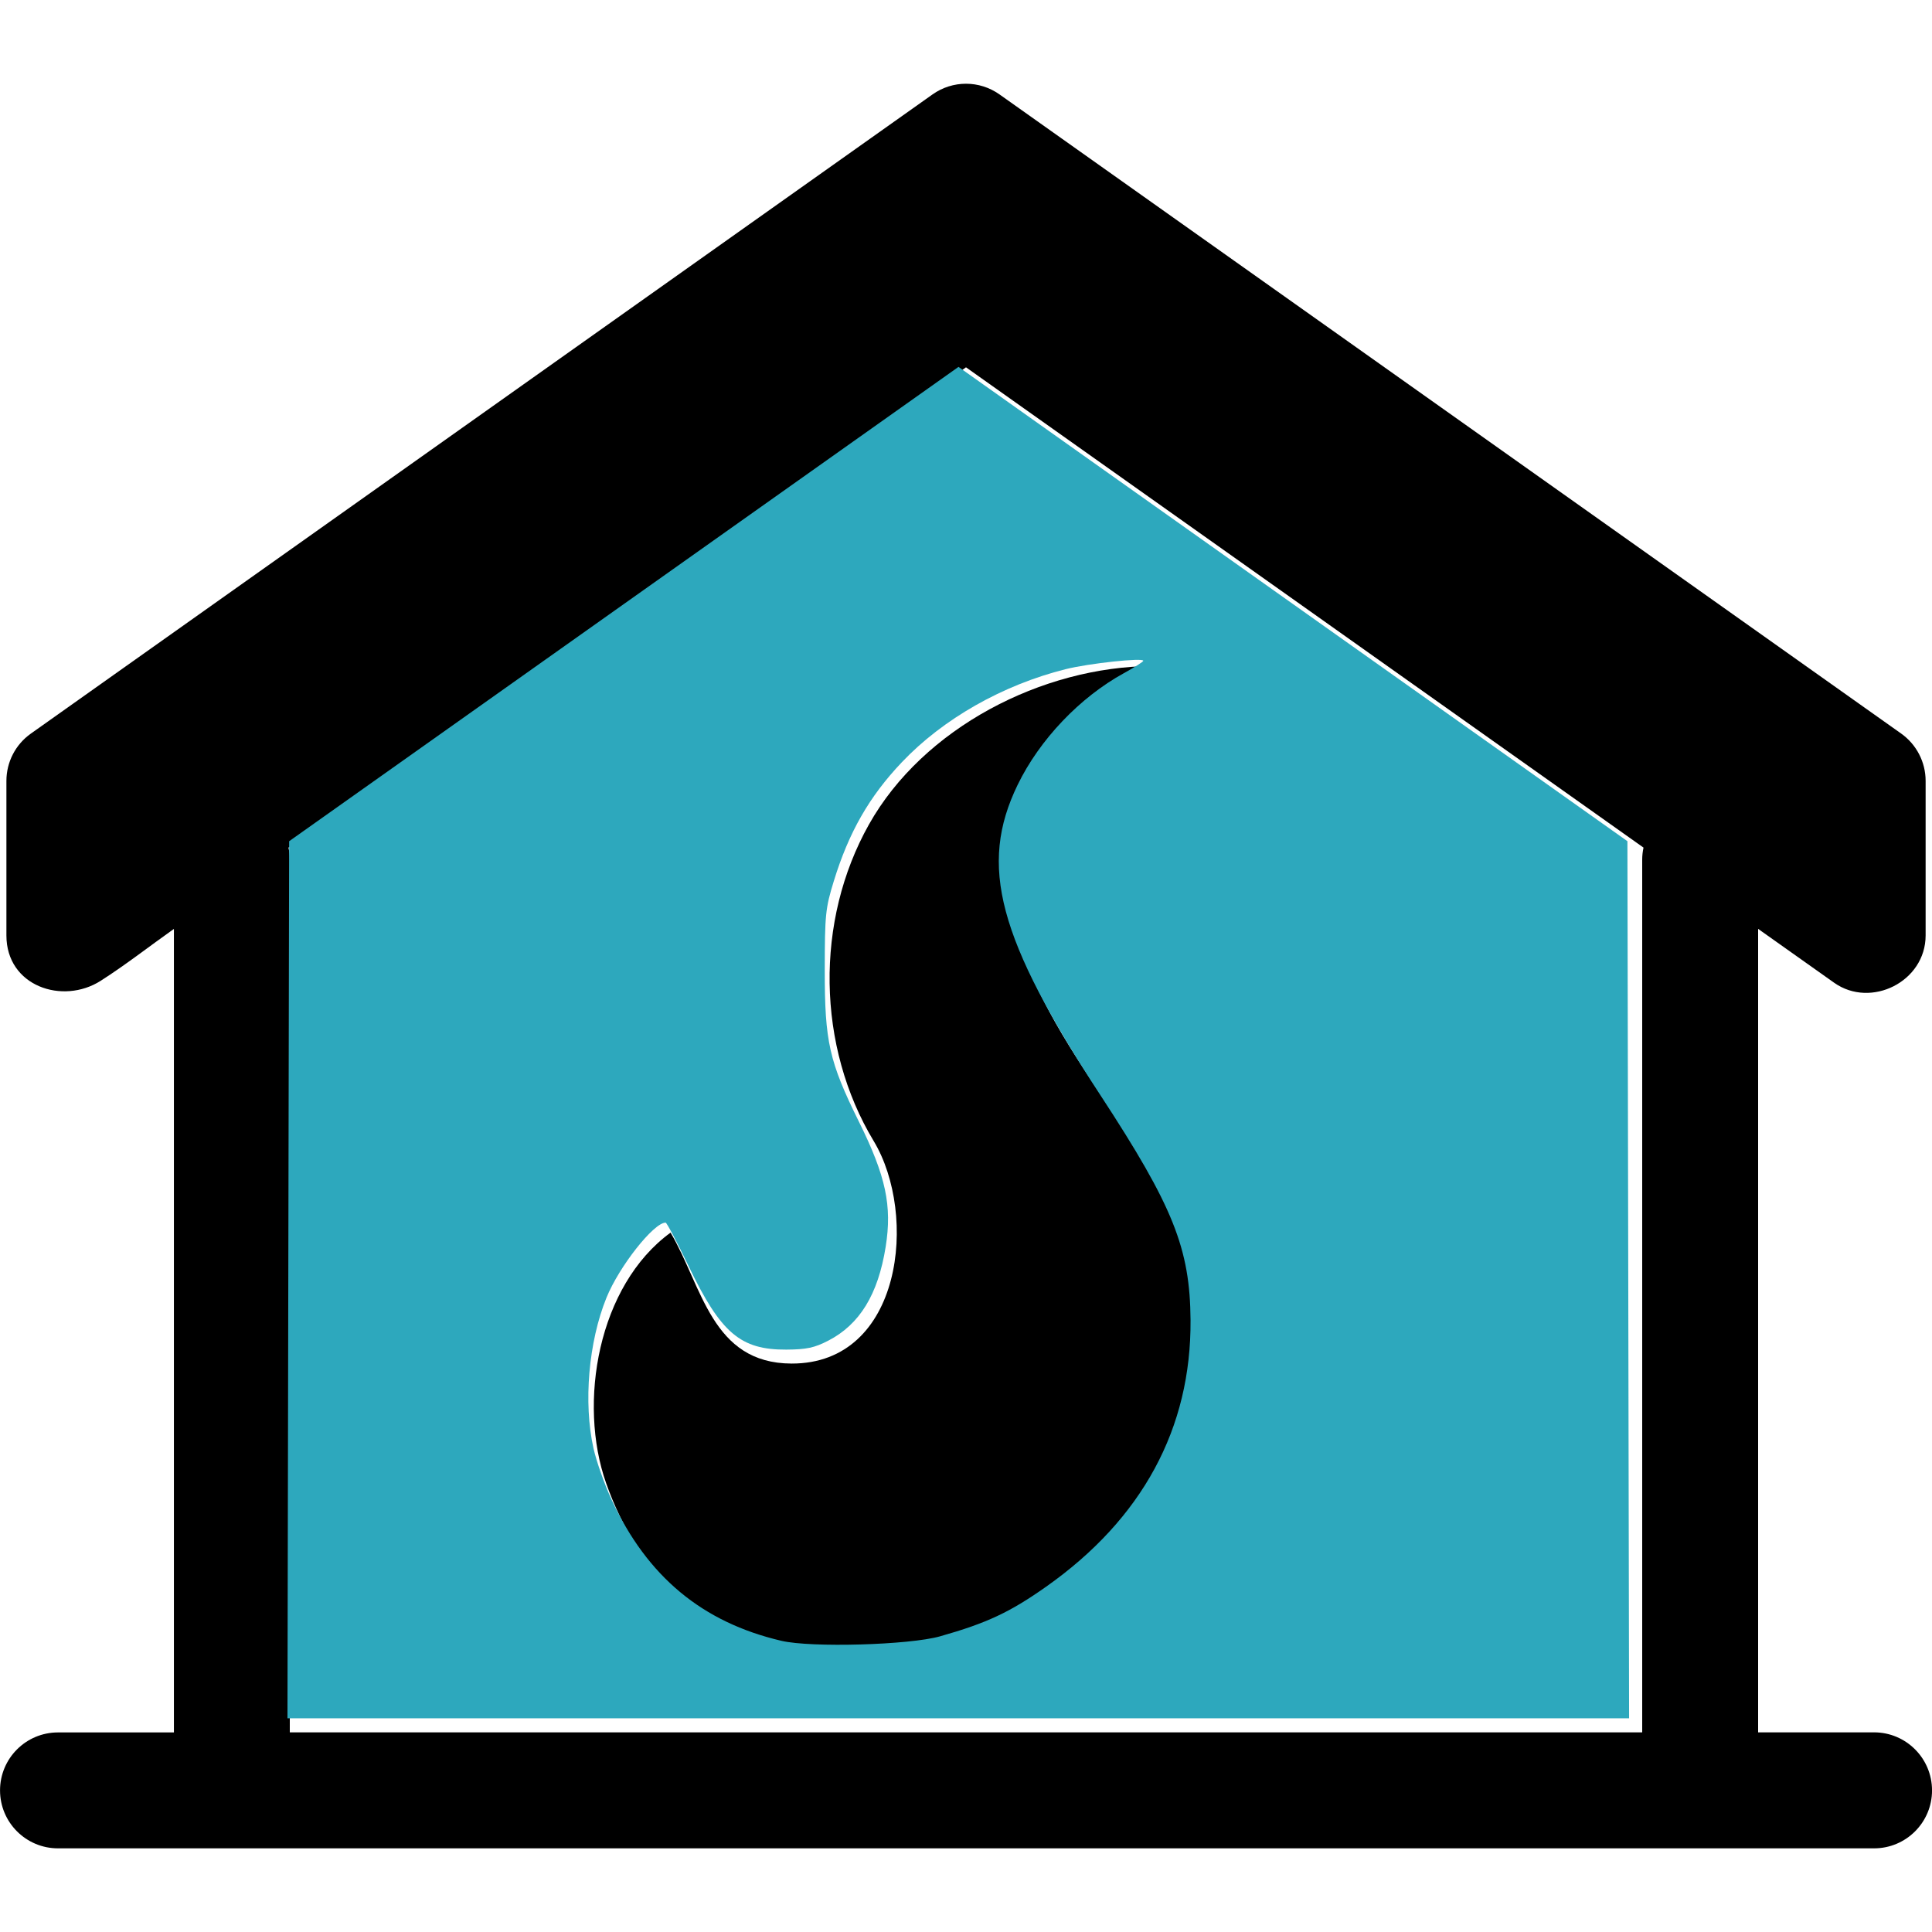
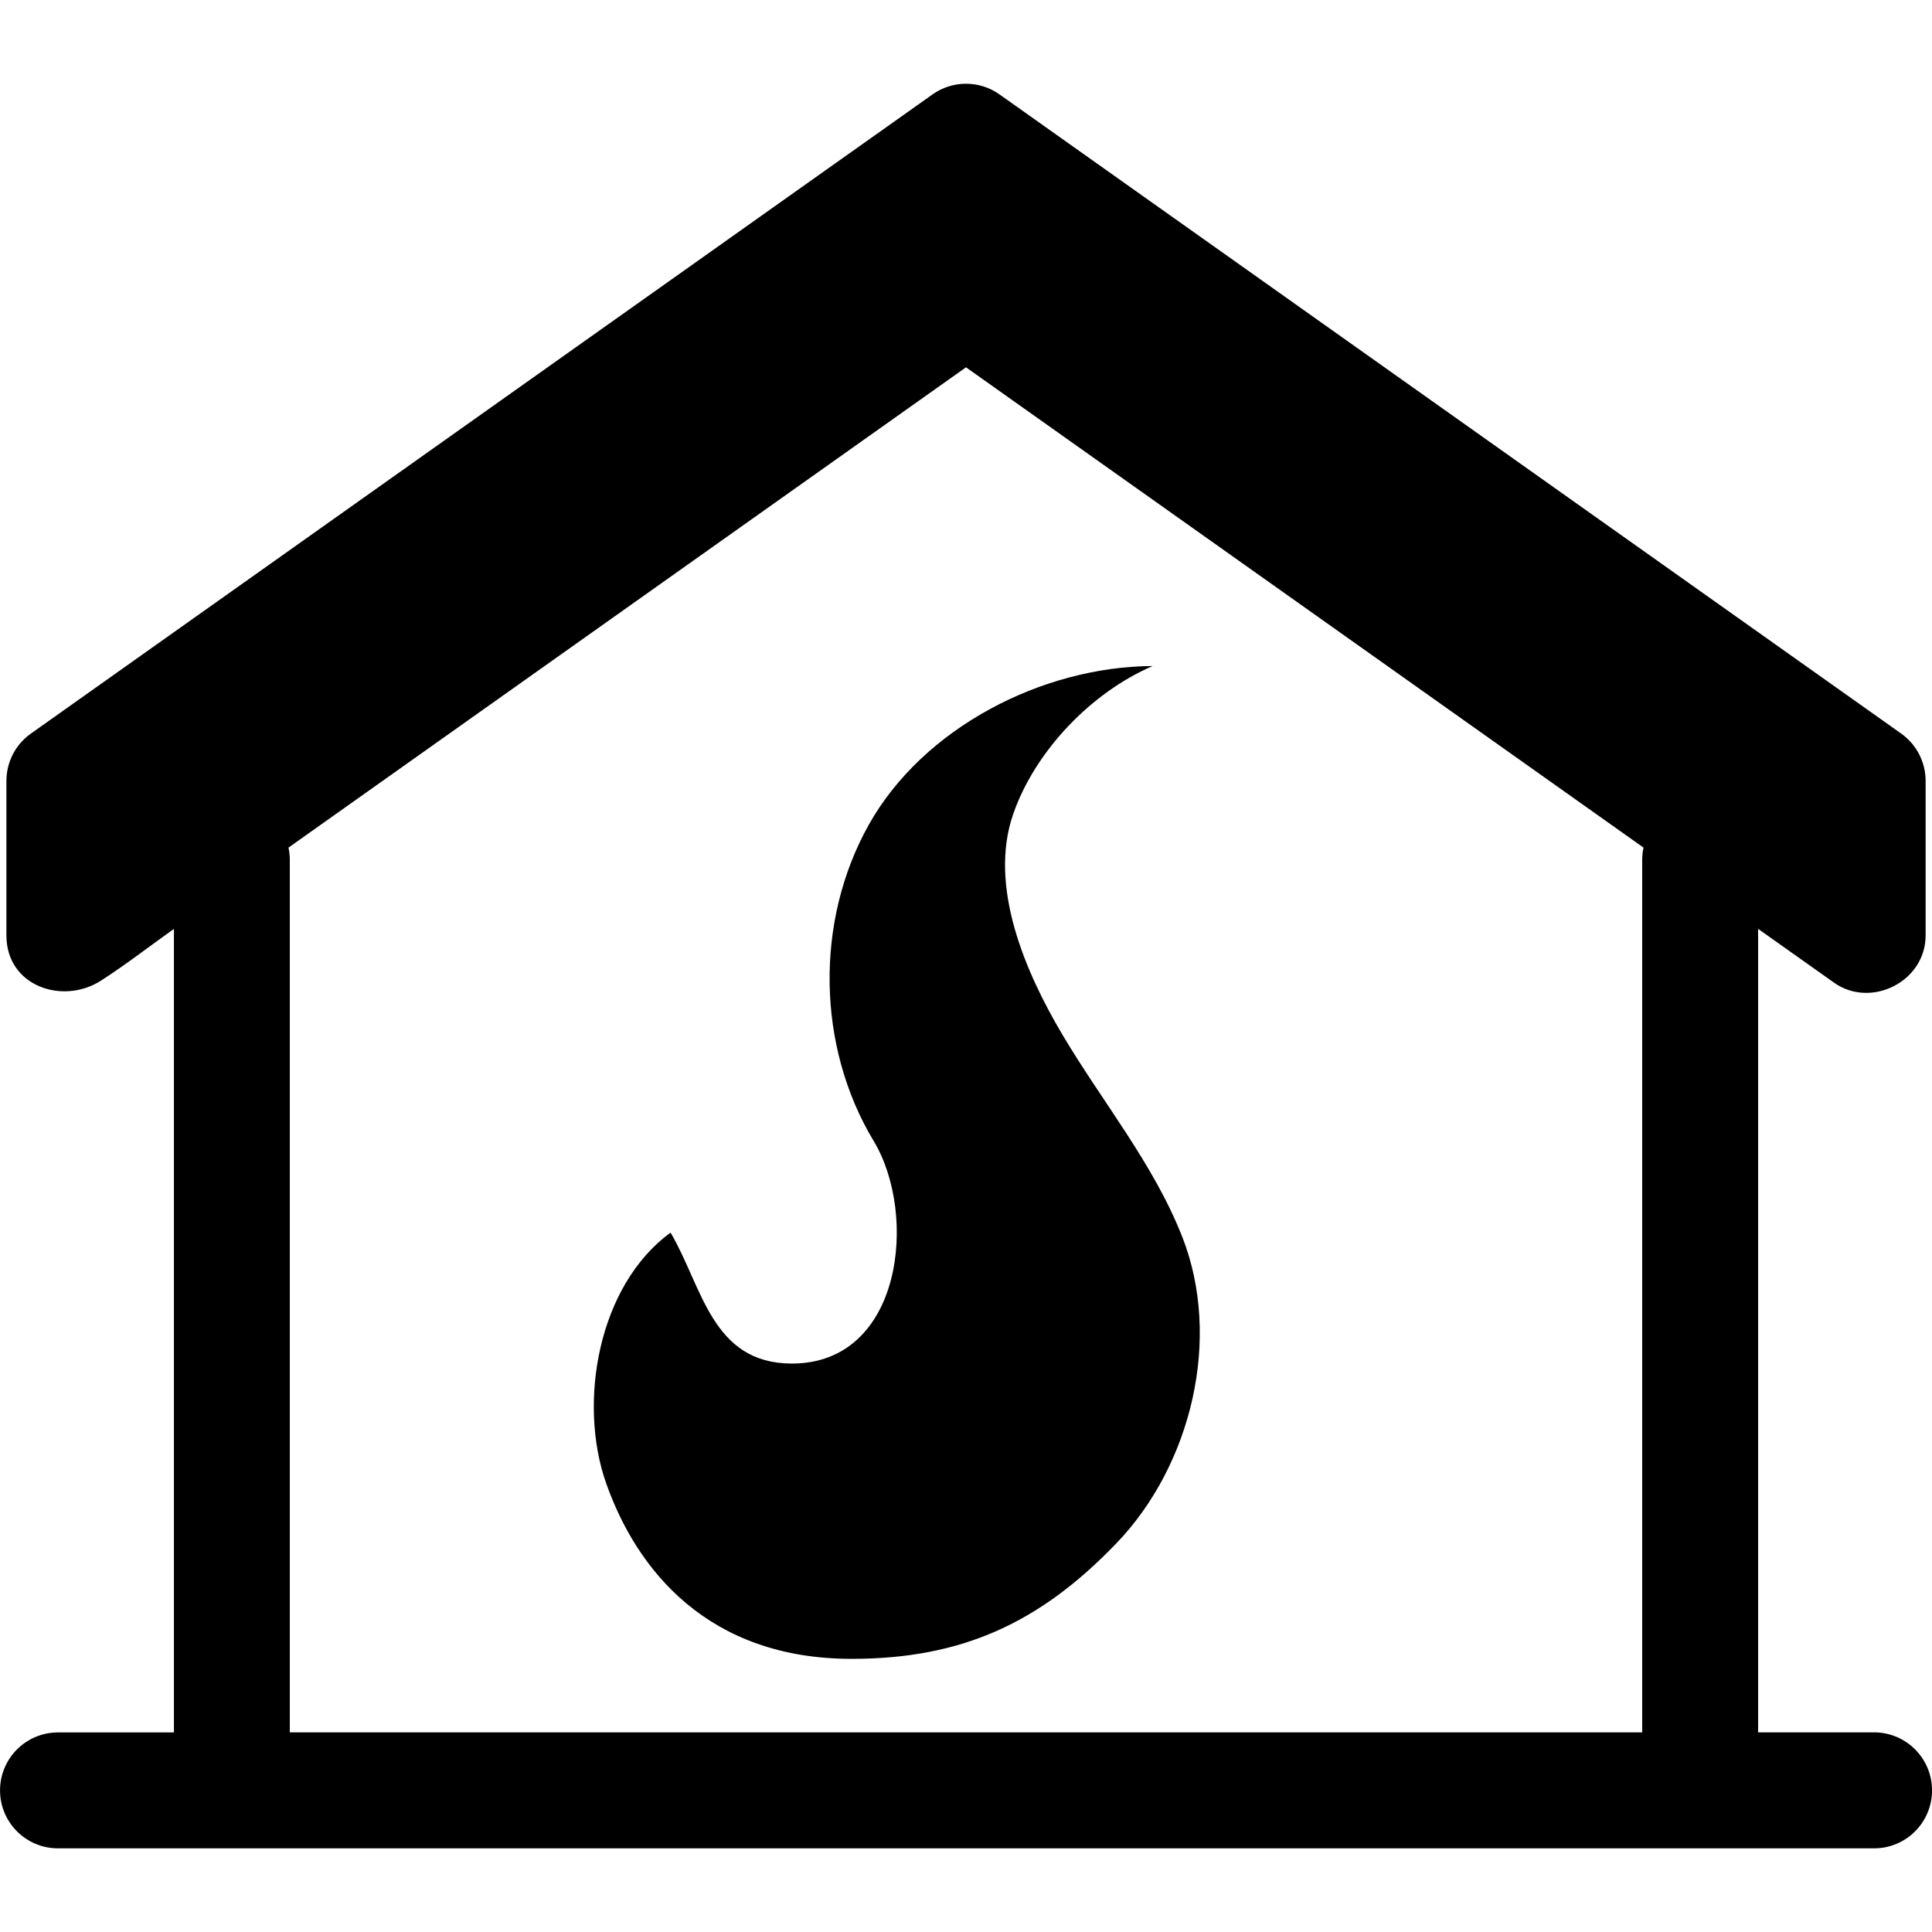
<svg xmlns="http://www.w3.org/2000/svg" xmlns:ns1="http://sodipodi.sourceforge.net/DTD/sodipodi-0.dtd" xmlns:ns2="http://www.inkscape.org/namespaces/inkscape" fill="#000000" height="800px" width="800px" version="1.1" id="Capa_1" viewBox="0 0 50 50" xml:space="preserve" ns1:docname="test.svg" ns2:version="1.2.2 (b0a8486, 2022-12-01)">
  <defs id="defs107" />
  <path d="M48.5,44.833h-3V24.039c0,0,1.965,1.393,1.967,1.394c0.953,0.675,2.368-0.028,2.368-1.224v-4  c0-0.486-0.236-0.942-0.632-1.224L25.868,2.444c-0.521-0.369-1.215-0.369-1.735,0L0.798,18.986  c-0.397,0.281-0.632,0.737-0.632,1.224c0,0,0,3.989,0,4c0,1.314,1.456,1.801,2.44,1.173c0.65-0.415,1.265-0.897,1.895-1.343v20.795  h-3c-0.829,0-1.5,0.672-1.5,1.5c0,0.828,0.671,1.5,1.5,1.5h47c0.829,0,1.5-0.672,1.5-1.5C50,45.505,49.329,44.833,48.5,44.833z   M7.5,44.833V22.249c0-0.108-0.012-0.212-0.034-0.313L25,9.506l17.534,12.43c-0.022,0.101-0.034,0.206-0.034,0.313v22.584H7.5z   M30.594,32.003c1.035,2.628,0.244,5.915-1.704,7.94c-1.978,2.057-3.995,2.988-6.849,2.988c-3.713,0-5.56-2.295-6.353-4.542  c-0.738-2.09-0.21-5.12,1.666-6.489c0.824,1.398,1.063,3.383,3.132,3.389c2.874,0.007,3.272-3.855,2.126-5.757  c-1.477-2.453-1.526-5.7-0.123-8.196c1.403-2.496,4.478-4.086,7.341-4.099c-1.581,0.68-3.042,2.194-3.61,3.835  c-0.647,1.869,0.322,4.098,1.266,5.69C28.523,28.513,29.849,30.11,30.594,32.003z" id="path102" />
-   <path style="fill:#2da8bd;stroke-width:1.379;fill-opacity:1" d="m 120.34,534.192 0.35,-183.049 139.702,-99 139.702,-99 139.609,98.992 139.608,98.992 0.35,183.058 0.35,183.058 H 400 119.99 Z m 272.074,148.834 c 19.516,-5.529 29.107,-10.021 44.318,-20.754 40.081,-28.283 60.539,-66.074 60.219,-111.238 -0.212,-29.895 -7.226,-47.409 -37.562,-93.793 -42.895,-65.587 -50.985,-95.904 -34.601,-129.655 9.156,-18.862 25.928,-36.485 44.349,-46.602 4.439,-2.438 8.079,-4.76 8.088,-5.159 0.031,-1.376 -22.763,1.083 -32.397,3.496 -26.304,6.587 -51.192,20.729 -68.402,38.869 -13.632,14.368 -22.111,29.197 -28.406,49.677 -3.46,11.257 -3.731,13.925 -3.752,36.961 -0.027,29.994 1.836,38.264 14.291,63.448 11.232,22.71 13.867,35.066 11.131,52.191 -3.173,19.863 -10.841,32.383 -23.983,39.159 -5.753,2.966 -9.034,3.667 -17.432,3.724 -19.15,0.13 -27.389,-6.877 -40.743,-34.651 -4.854,-10.095 -9.215,-18.355 -9.69,-18.355 -4.973,0 -19.387,18.286 -24.679,31.309 -7.487,18.426 -9.683,43.848 -5.432,62.901 1.218,5.46 4.619,15.106 7.557,21.436 14.915,32.127 37.883,51.209 70.918,58.921 12.494,2.916 53.366,1.753 66.207,-1.885 z" id="path353" transform="scale(0.062)" />
</svg>